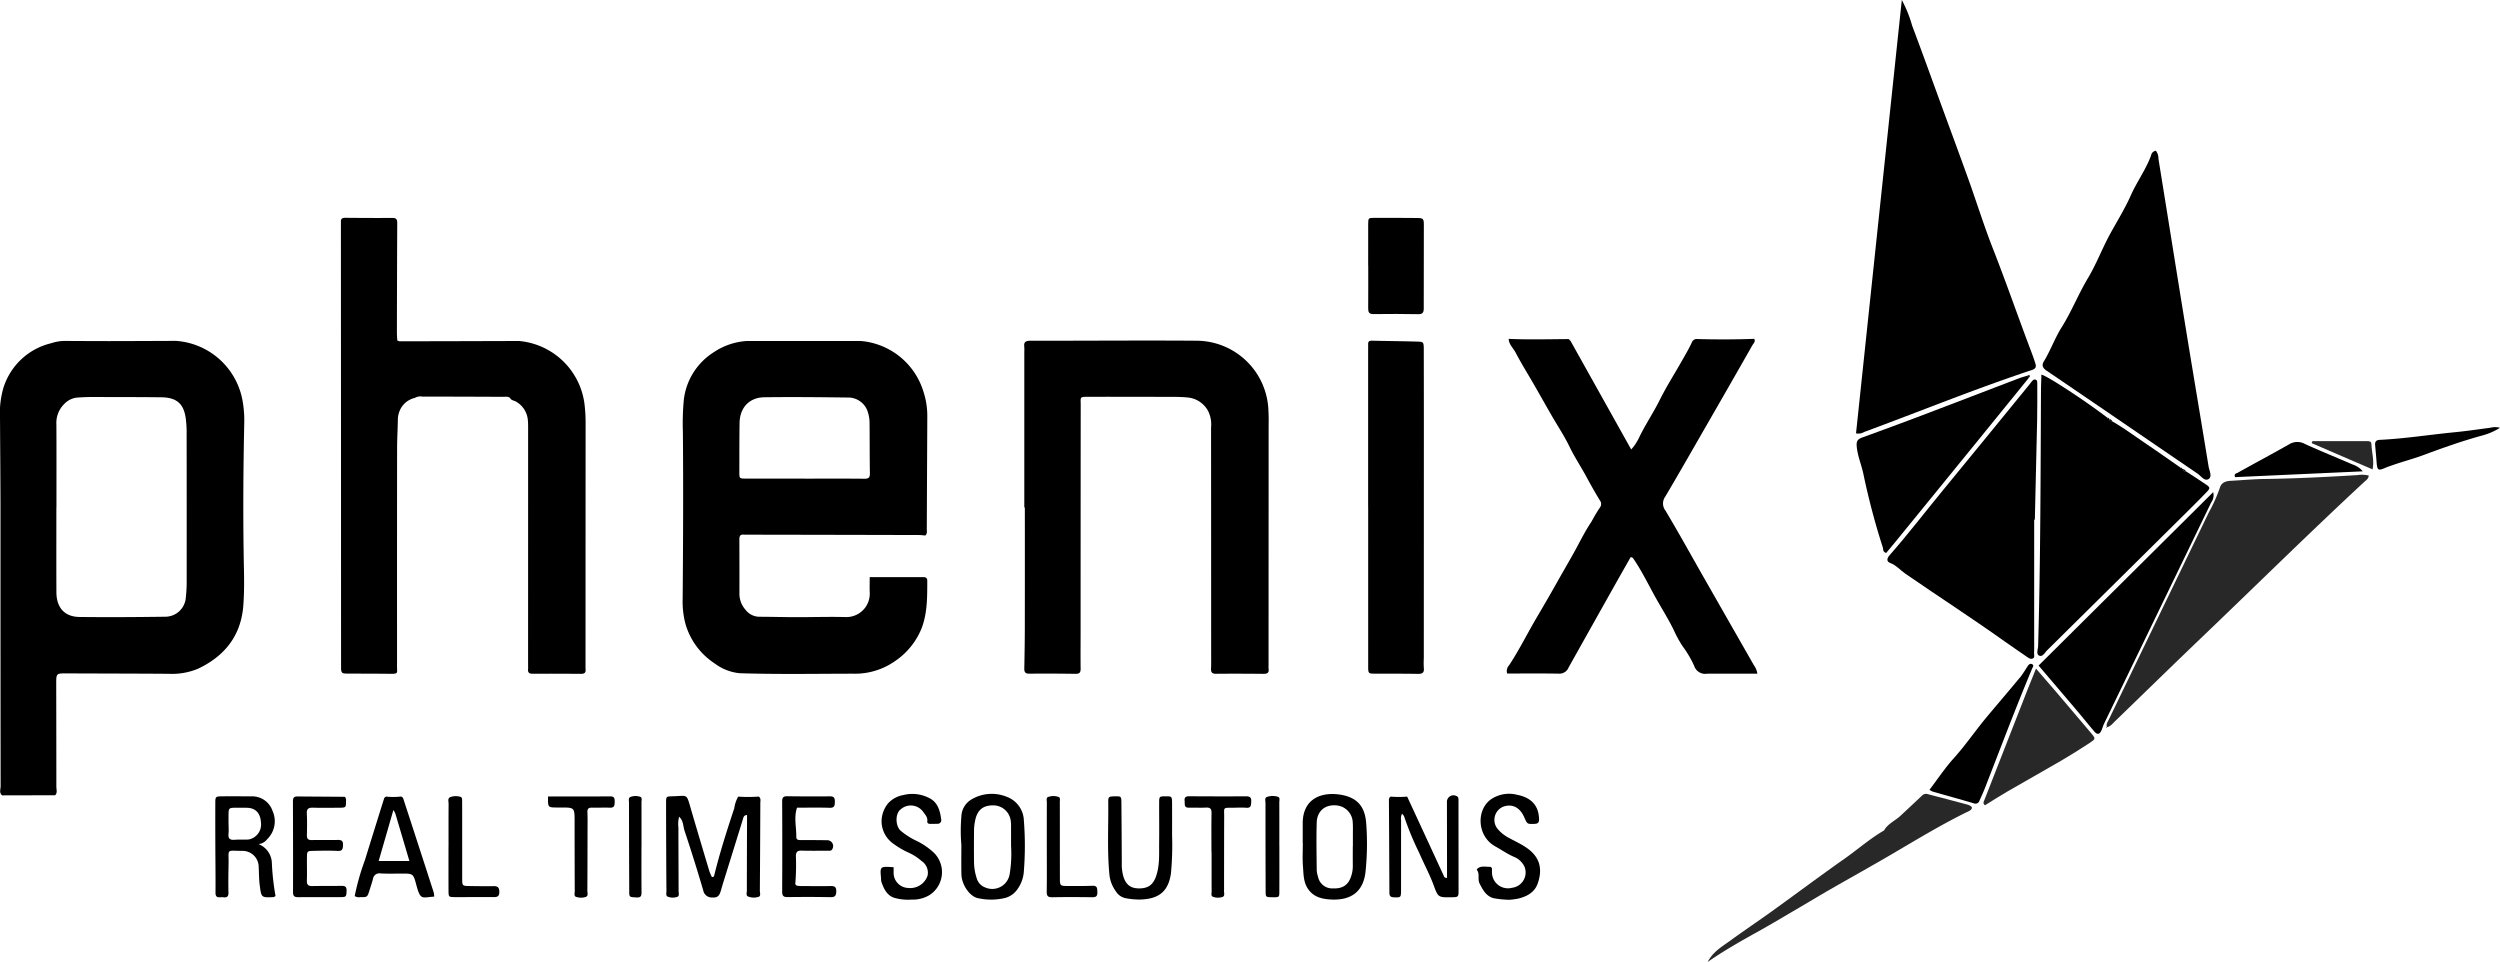
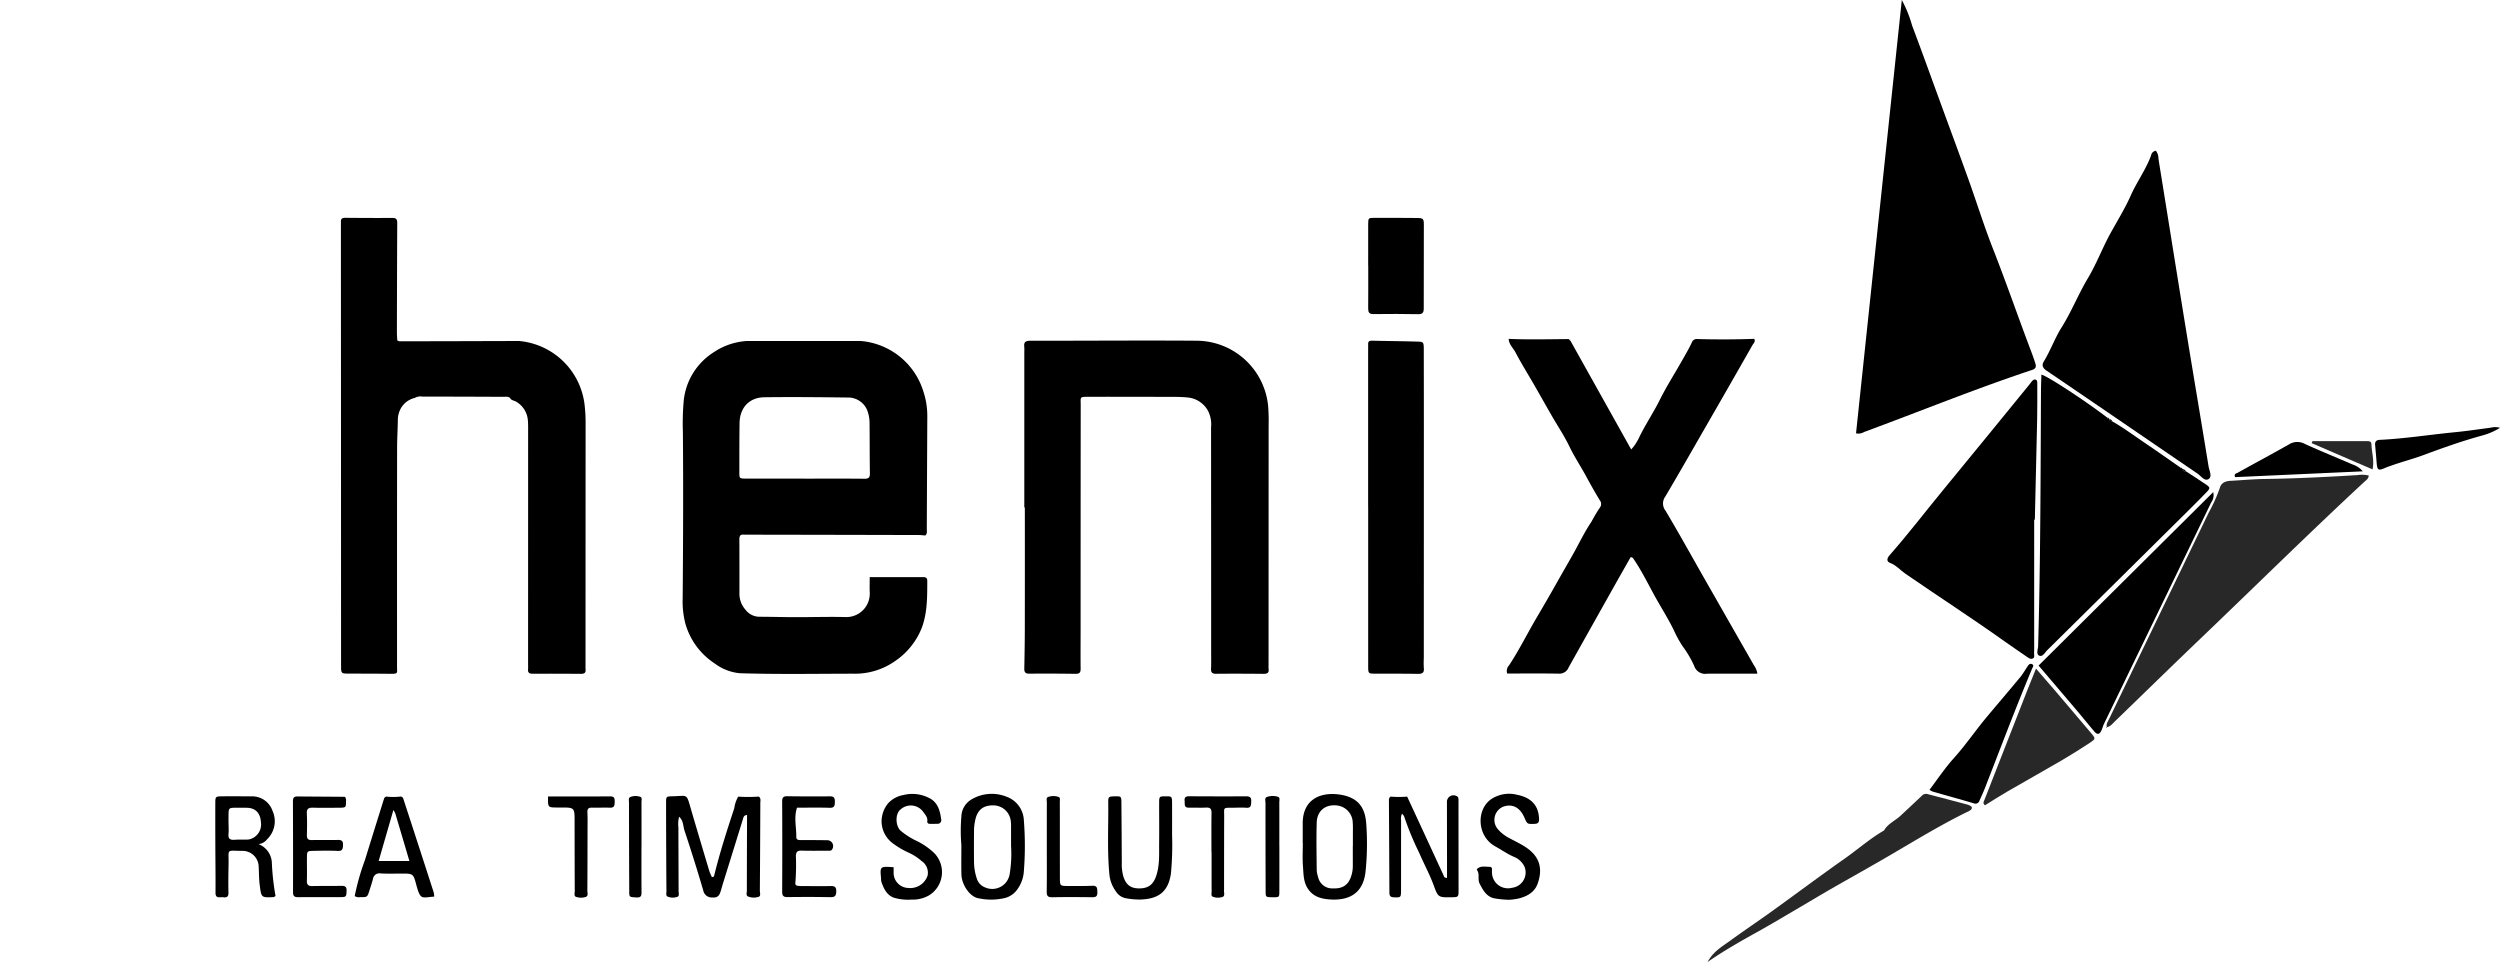
<svg xmlns="http://www.w3.org/2000/svg" width="519.755" height="200" viewBox="0 0 519.755 200">
  <g id="bb081137-4486-4ae8-827c-8e3f2a8d5a96" data-name="Layer 2">
    <g id="b61d0a97-42ef-4908-a2b9-718b615739f4" data-name="Layer 1">
      <g>
-         <path d="M.435,165.359c-.658-.542-.304-1.278-.305-1.907Q.095,134.773.105,106.093C.1,99.783.039,93.472.003,87.161A19.234,19.234,0,0,1,.708,80.643a13.749,13.749,0,0,1,9.958-9.292,8.944,8.944,0,0,1,2.717-.469c3.152.012,6.306.037,9.46.033,4.577-.005,9.154-.03,13.731-.047a15.129,15.129,0,0,1,13.899,12.706,22.995,22.995,0,0,1,.306,4.433c-.214,10.143-.274,20.286-.061,30.43.052,2.472.055,4.942-.129,7.417-.469,6.331-3.904,10.568-9.429,13.179a14.056,14.056,0,0,1-6.1,1.052c-7.051-.052-14.103-.053-21.154-.085-2.222-.01-2.22-.027-2.216,2.235q.022,10.67.028,21.34c-.001.585.266,1.239-.255,1.758Q5.953,165.346.435,165.359Zm11.301-59.877h-.016c0,5.884-.017,11.767.007,17.651.013,3.193,1.705,5.1,4.796,5.136,5.944.07,11.89.032,17.835-.052a4.28,4.28,0,0,0,4.277-4.04,28.324,28.324,0,0,0,.177-3.149q.013-15.7-.011-31.4a21.931,21.931,0,0,0-.154-2.406c-.359-3.202-1.839-4.585-5.088-4.623-4.892-.057-9.785-.051-14.678-.056-.927-.001-1.856.051-2.782.109a4.266,4.266,0,0,0-2.762,1.36,5.468,5.468,0,0,0-1.613,4.191C11.758,93.962,11.736,99.722,11.736,105.482Z" />
        <path d="M178.885,70.888A14.913,14.913,0,0,1,191.964,81.362a16.269,16.269,0,0,1,.825,5.264q-.057,11.664-.106,23.328c-.002.475.14,1.003-.321,1.378-.428-.034-.857-.097-1.286-.098q-18.055-.045-36.11-.075c-.358-.001-.744-.101-1.061.175a1.403,1.403,0,0,0-.186.888c.006,3.715.022,7.43.009,11.145a4.993,4.993,0,0,0,1.259,3.395,3.658,3.658,0,0,0,2.868,1.464c2.538.006,5.075.08,7.613.084,3.467.006,6.937-.111,10.401-.02a4.858,4.858,0,0,0,4.952-5.083c-.041-1.042-.007-2.087-.007-3.216,3.792,0,7.499.002,11.205-.003.546-.001.767.259.765.791-.01,3.328.03,6.677-1.18,9.841A15.001,15.001,0,0,1,186.12,137.416a14.453,14.453,0,0,1-8.732,2.645c-7.859.013-15.72.154-23.577-.097a10.213,10.213,0,0,1-5.191-2.008,14.663,14.663,0,0,1-6.122-8.284,18.393,18.393,0,0,1-.57-5.297c.097-11.516.144-23.033.046-34.549a52.83,52.83,0,0,1,.189-6.67,13.538,13.538,0,0,1,6.236-9.931,13.854,13.854,0,0,1,6.963-2.337Q167.121,70.888,178.885,70.888ZM167.27,99.502V99.511c4.145,0,8.29-.025,12.435.019.899.01,1.163-.255,1.148-1.151-.06-3.526-.03-7.052-.073-10.578a7.478,7.478,0,0,0-.315-2.004,4.271,4.271,0,0,0-3.913-3.147c-5.876-.071-11.754-.138-17.63-.06-3.166.042-5.122,2.189-5.165,5.359-.046,3.402-.041,6.805-.044,10.208-.001,1.308.016,1.336,1.308,1.341C159.104,99.511,163.187,99.502,167.27,99.502Z" />
        <path d="M86.236,82.729a4.492,4.492,0,0,0-3.014,2.386,5.123,5.123,0,0,0-.506,1.936c-.022,2.043-.156,4.085-.158,6.127q-.023,22.107-.01,44.214c0,.433-.009.867-.004,1.3.014,1.258.253,1.418-1.413,1.395-2.848-.039-5.697-.032-8.545-.042-1.669-.006-1.676-.004-1.677-1.738q-.009-22.107-.014-44.214-.009-23.5-.02-47c-0-.31.016-.62-.002-.929-.038-.623.217-.886.864-.881,3.282.027,6.564.051,9.846.021,1.051-.01,1.006.601,1.003,1.335q-.05,11.239-.069,22.477c-.001.555.051,1.109.076,1.661a1.615,1.615,0,0,0,.498.18q12.403-.023,24.806-.064a15.058,15.058,0,0,1,13.638,13.238,33.779,33.779,0,0,1,.213,3.517q-.011,25.359-.017,50.717a6.388,6.388,0,0,0,.011.743c.084.714-.207.991-.936.985q-5.016-.044-10.031-.02c-.69.004-1.059-.182-.992-.93.028-.307.007-.619.007-.928q.005-24.244.008-48.488c0-.743.016-1.489-.043-2.228a4.903,4.903,0,0,0-2.473-4.001c-.409-.25-.984-.237-1.232-.744-.415-.378-.936-.251-1.409-.253q-8.403-.044-16.805-.045A2.357,2.357,0,0,0,86.236,82.729Z" />
        <path d="M212.954,105.5q0-16.161-0-32.321a9.376,9.376,0,0,0-.009-1.114c-.124-1.029.377-1.223,1.309-1.222,11.455.01,22.91-.089,34.365-.008a15.018,15.018,0,0,1,15.09,14.561c.081,1.296.042,2.599.041,3.899q-.005,24.52-.016,49.04a5.54,5.54,0,0,0,.011.742c.117.858-.329,1.024-1.08,1.017-3.281-.032-6.563-.045-9.845-.014-.827.008-1.075-.303-1.041-1.083.049-1.113.025-2.229.024-3.343q-.005-23.406-.019-46.811a6.244,6.244,0,0,0-.608-3.381,5.38,5.38,0,0,0-4.351-2.832c-1.659-.159-3.34-.114-5.011-.12q-7.709-.027-15.418-.018c-2.026.003-1.713.033-1.714,1.713q-.022,23.591-.02,47.181c-.001,2.539-.029,5.078.005,7.616.01.779-.204,1.101-1.038,1.089q-4.828-.072-9.658-.032c-.873.008-1.032-.384-1.017-1.124.055-2.724.101-5.448.106-8.172q.019-12.632.005-25.263Z" />
        <path d="M385.871,90.092C389.042,60.079,392.207,30.132,395.39,0A25.366,25.366,0,0,1,397.524,5.292c2.1,5.564,4.106,11.163,6.148,16.748,1.861,5.089,3.75,10.169,5.578,15.27,1.715,4.784,3.224,9.646,5.081,14.373,2.743,6.981,5.185,14.071,7.843,21.082.347.915.683,1.836.974,2.769.197.63.185,1.096-.673,1.38-11.783,3.905-23.273,8.605-34.914,12.896A2.281,2.281,0,0,1,385.871,90.092Z" />
        <path d="M326.459,70.775,339.131,93.447a10.029,10.029,0,0,0,1.571-2.332c1.298-2.73,3.001-5.226,4.346-7.929,1.392-2.798,3.082-5.447,4.627-8.169.713-1.256,1.451-2.505,2.059-3.812a1.089,1.089,0,0,1,.91-.724c4.021.112,8.042.113,12.064-.035.326.571-.165.948-.385,1.335q-4.763,8.378-9.58,16.726c-2.834,4.927-5.644,9.867-8.543,14.755a2.436,2.436,0,0,0,.075,2.93c2.793,4.68,5.426,9.455,8.128,14.19q5.131,8.991,10.27,17.978a3.87,3.87,0,0,1,.688,1.696q-.868,0-1.733,0c-2.909.001-5.818-.014-8.727.009a2.393,2.393,0,0,1-2.673-1.616,21.827,21.827,0,0,0-2.371-4.04,23.596,23.596,0,0,1-1.908-3.485c-1.203-2.439-2.672-4.725-3.972-7.095-1.415-2.578-2.722-5.246-4.398-7.686a.582.582,0,0,0-.574-.293c-1.036,1.827-2.115,3.718-3.182,5.616q-4.852,8.632-9.692,17.27a2.046,2.046,0,0,1-1.985,1.318c-3.586-.065-7.174-.025-10.8-.025a1.699,1.699,0,0,1,.377-1.684c2.062-3.116,3.718-6.462,5.597-9.677,1.273-2.178,2.563-4.362,3.798-6.557,1.268-2.254,2.565-4.499,3.841-6.749,1.305-2.301,2.42-4.71,3.917-6.909a32.224,32.224,0,0,1,1.756-2.944,1.213,1.213,0,0,0-.039-1.511c-.999-1.646-1.946-3.334-2.86-5.021-1.119-2.065-2.424-4.023-3.448-6.15-1.066-2.213-2.448-4.272-3.677-6.407-1.232-2.14-2.44-4.294-3.672-6.434-1.289-2.239-2.663-4.433-3.859-6.72-.484-.925-1.38-1.662-1.417-2.812,4.132.182,8.266.07,12.4.043a.564.564,0,0,1,.235.118l.03.132Z" />
        <path d="M448.221,31.342a2.745,2.745,0,0,1,.528,1.692c1.92,11.844,3.8,23.695,5.729,35.538,1.541,9.464,3.149,18.917,4.687,28.382.143.879.802,2.098.03,2.623-.84.571-1.595-.615-2.319-1.108-10.484-7.138-20.939-14.318-31.435-21.438-.83-.563-.953-1.182-.548-1.844,1.405-2.298,2.302-4.863,3.726-7.133,2.069-3.296,3.486-6.924,5.489-10.266,1.726-2.88,2.93-6.098,4.543-9.065,1.455-2.676,3.102-5.296,4.323-8.048,1.275-2.873,3.163-5.409,4.241-8.364A1.157,1.157,0,0,1,448.221,31.342Z" />
        <path d="M454.425,97.959c1.419.933,2.848,1.85,4.253,2.804.827.561.85.759.059,1.575-1.636,1.688-3.306,3.344-4.976,4.998q-14.046,13.914-28.109,27.81c-.498.492-.982,1.485-1.692,1.164-.694-.314-.25-1.329-.23-2.023.502-17.693.507-35.392.595-53.089.005-1.095.058-2.189.09-3.32,1.403.373,9.39,5.642,13.719,8.973a.264.264,0,0,0,.376.235l.07.059c-.012.369.226.436.523.43,2.387,1.36,4.586,3.005,6.858,4.538,2.49,1.681,4.941,3.419,7.409,5.132.036.219.153.307.373.226l.088.07C453.826,97.969,454.108,97.989,454.425,97.959Z" />
        <path d="M422.911,108.043q0,13.096-.001,26.192c0,.495.013.992-.024,1.485-.031.404.217.951-.245,1.173-.485.234-.925-.112-1.339-.403-1.46-1.025-2.947-2.012-4.399-3.047-6.84-4.878-13.901-9.43-20.814-14.201-1.043-.72-1.857-1.733-3.114-2.203-.764-.286-.749-.903-.115-1.622,3.892-4.413,7.456-9.094,11.195-13.631,5.984-7.261,11.915-14.565,17.868-21.852.156-.192.299-.395.452-.59.197-.25.448-.513.763-.442.464.104.417.562.417.914.001,2.539.02,5.078-.032,7.616-.141,6.871-.314,13.741-.475,20.612Z" />
        <path d="M284.438,105.374q0-16.241 0-32.481c0-.433.015-.867.001-1.299-.018-.525.166-.776.745-.763,3.216.075,6.434.1,9.649.193,1.105.032,1.171.171,1.174,1.599q.018,8.074.017,16.148-.002,24.036-.012,48.072a18.094,18.094,0,0,0,.004,2.04c.119,1.047-.379,1.231-1.292,1.215-2.907-.051-5.815-.03-8.723-.039-1.546-.005-1.552-.008-1.552-1.648q-.003-16.519-.001-33.038Z" />
        <path d="M438.054,151.214c-.252-.604.112-1.077.348-1.567q10.408-21.561,20.819-43.12a31.943,31.943,0,0,0,2.275-5.069c.323-1.14,1.221-1.441,2.283-1.496,2.349-.123,4.695-.348,7.045-.38,6.44-.089,12.867-.419,19.294-.806a6.18,6.18,0,0,1,2.343.084c-.039.679-.507.942-.846,1.256-11.532,10.687-22.718,21.736-34.08,32.6-5.995,5.732-11.923,11.532-17.886,17.297-.482.466-.893,1.042-1.623,1.169Z" style="fill: #282828" />
        <path d="M423.824,138.373c12.152-12.068,24.154-23.988,36.304-36.055a2.574,2.574,0,0,1-.42,2.152q-11.12,22.969-22.247,45.935c-.241.498-.373,1.048-.613,1.546-.359.746-.834.819-1.393.171-1.172-1.359-2.288-2.766-3.448-4.135Q427.931,143.178,423.824,138.373Z" />
-         <path d="M421.836,78.508q-5.26,6.481-10.521,12.96-8.669,10.655-17.35,21.302c-.616.756-1.248,1.498-1.827,2.193-.728-.226-.576-.757-.694-1.134a149.847,149.847,0,0,1-4.013-15.153c-.4-2.006-1.261-3.879-1.422-5.958-.092-1.187.371-1.479,1.277-1.807q6.19-2.243,12.349-4.574c6.706-2.544,13.397-5.125,20.098-7.681.574-.219,1.174-.368,1.762-.549Z" />
        <path d="M423.29,139.006c1.576,1.821,2.872,3.299,4.146,4.794q3.668,4.304,7.316,8.625c.955,1.131.978,1.19-.311,2.035-1.928,1.265-3.881,2.496-5.873,3.659-3.73,2.177-7.504,4.28-11.241,6.445-1.577.914-3.108,1.908-4.643,2.855-.552-.416-.232-.818-.087-1.189q4.514-11.567,9.042-23.128C422.13,141.851,422.644,140.608,423.29,139.006Z" style="fill: #282828" />
        <path d="M355.016,200c1.156-2.176,3.013-3.206,4.68-4.42,2.886-2.101,5.854-4.087,8.751-6.172,5.005-3.602,9.941-7.302,14.986-10.846,2.772-1.947,5.321-4.206,8.265-5.91.777-1.395,2.286-2.003,3.399-3.036q2.284-2.12,4.554-4.271a1.174,1.174,0,0,1,1.208-.219q4.124,1.072,8.241,2.17a3.023,3.023,0,0,1,.505.233c.487.234.419.574.102.864a3.317,3.317,0,0,1-.797.443c-5.259,2.588-10.269,5.619-15.317,8.587-4.305,2.531-8.678,4.948-13.007,7.438-2.376,1.366-4.72,2.787-7.086,4.17-2.787,1.63-5.557,3.29-8.379,4.856C361.763,195.751,358.429,197.646,355.016,200Z" style="fill: #282828" />
        <path d="M284.446,55.196c0-2.843-.009-5.686.004-8.528.006-1.348.025-1.37,1.262-1.373,2.966-.006,5.933-.006,8.899.026,1.266.014,1.409.155,1.41,1.37.002,5.809-.031,11.618-.02,17.427.002.846-.227,1.216-1.147,1.2-3.089-.052-6.18-.067-9.269-.019-.95.015-1.143-.376-1.136-1.205.028-2.966.011-5.933.011-8.899Z" />
        <path d="M157.736,165.608c.519.35.34.891.338,1.358q-.03,9.095-.099,18.189c-.004.454.283,1.158-.308,1.312a3.227,3.227,0,0,1-2.171-.096c-.44-.211-.225-.786-.225-1.199q.008-7.146.039-14.292c.001-.474 0-.948 0-1.439-.689.049-.736.469-.866.891-1.338,4.357-2.7,8.707-4.052,13.06-.182.585-.346,1.176-.52,1.763-.259.87-.563,1.539-1.751,1.432a1.803,1.803,0,0,1-1.916-1.471q-1.832-6.251-3.895-12.432c-.315-.949-.211-2.102-1.127-2.879a6.342,6.342,0,0,0-.141,2.252c.005,4.393.032,8.786.041,13.178.001.418.193,1.015-.231,1.203a2.788,2.788,0,0,1-1.998-.014c-.489-.17-.294-.752-.299-1.161-.026-2.537-.036-5.073-.046-7.61-.014-3.589-.031-7.177-.03-10.766.001-1.277.023-1.311,1.316-1.337,3.298-.065,2.864-.726,3.911,2.864,1.244,4.267,2.518,8.525,3.794,12.782a9.64,9.64,0,0,0,.514,1.16c.214-.03.404-.069.455-.277,1.16-4.754,2.654-9.407,4.192-14.048a6.544,6.544,0,0,1,.817-2.412A29.527,29.527,0,0,0,157.736,165.608Z" />
        <path d="M401.141,164.203c1.731-2.275,3.224-4.534,5.018-6.523,2.469-2.737,4.527-5.784,6.88-8.601,2.309-2.764,4.657-5.495,6.951-8.271.618-.748,1.092-1.614,1.642-2.419.235-.343.584-.514.937-.245.325.248.042.558-.07.825-3.44,8.189-6.566,16.502-9.789,24.777-.358.92-.772,1.82-1.18,2.72a.857.857,0,0,1-1.177.546c-2.844-.84-5.703-1.627-8.554-2.442A4.293,4.293,0,0,1,401.141,164.203Z" />
        <path d="M292.553,165.617q2.309,4.989,4.617,9.978c.972,2.103,1.939,4.21,2.914,6.311.118.254.121.63.756.612,0-.565.001-1.15-0-1.735q-.01-6.964-.018-13.928a1.367,1.367,0,0,1,2.035-1.333c.349.156.362.461.367.763.01.619-.002,1.238-.001,1.857q.009,8.45.015,16.9c-.001,1.473-.021,1.473-1.52,1.5-2.688.048-2.74.011-3.654-2.488-.844-2.308-2.036-4.464-2.994-6.715a60.747,60.747,0,0,1-3.145-7.597c-.044-.16-.208-.286-.437-.588a2.391,2.391,0,0,0-.198,1.407c-.01,4.828-.001,9.657-.01,14.486-.003,1.575-.054,1.555-1.505,1.509-.781-.025-.915-.381-.918-1.03q-.038-9.471-.097-18.942c-.002-.366-.031-.755.372-.969A20.013,20.013,0,0,0,292.553,165.617Z" />
-         <path d="M270.838,175.264q0-2.04,0-4.079c-.001-4.987,3.637-6.498,7.425-6.027,4.6.572,5.627,3.288,5.801,6.37a55.908,55.908,0,0,1-.18,9.811c-.573,4.784-3.876,5.839-7.17,5.671-1.974-.101-3.73-.556-4.859-2.333-.891-1.401-.845-3.035-.967-4.594-.125-1.597-.028-3.212-.028-4.819Zm10.411.629h.018c0-.803.002-1.606-.001-2.41-.003-.803.035-1.61-.027-2.408a3.678,3.678,0,0,0-3.125-3.598c-2.486-.35-4.293,1.03-4.367,3.554-.097,3.271-.028,6.547-0,9.821a5.023,5.023,0,0,0,.279,1.444,3.001,3.001,0,0,0,3.094,2.406c1.897.069,3.047-.605,3.669-2.198a6.701,6.701,0,0,0,.464-2.533C281.237,178.611,281.249,177.252,281.249,175.893Z" />
+         <path d="M270.838,175.264q0-2.04,0-4.079c-.001-4.987,3.637-6.498,7.425-6.027,4.6.572,5.627,3.288,5.801,6.37a55.908,55.908,0,0,1-.18,9.811c-.573,4.784-3.876,5.839-7.17,5.671-1.974-.101-3.73-.556-4.859-2.333-.891-1.401-.845-3.035-.967-4.594-.125-1.597-.028-3.212-.028-4.819Zm10.411.629h.018c0-.803.002-1.606-.001-2.41-.003-.803.035-1.61-.027-2.408a3.678,3.678,0,0,0-3.125-3.598c-2.486-.35-4.293,1.03-4.367,3.554-.097,3.271-.028,6.547-0,9.821a5.023,5.023,0,0,0,.279,1.444,3.001,3.001,0,0,0,3.094,2.406c1.897.069,3.047-.605,3.669-2.198a6.701,6.701,0,0,0,.464-2.533Z" />
        <path d="M199.872,175.704a34.95,34.95,0,0,1-.002-5.932,4.279,4.279,0,0,1,2.141-3.592,8.226,8.226,0,0,1,7.248-.542,5.44,5.44,0,0,1,3.603,4.895,67.786,67.786,0,0,1-.011,10.751,7.104,7.104,0,0,1-1.306,3.559,4.543,4.543,0,0,1-2.583,1.847,12.563,12.563,0,0,1-5.512.068c-1.787-.264-3.515-2.795-3.568-4.937C199.832,179.783,199.872,177.743,199.872,175.704Zm10.33.125q0-2.223-.002-4.446a3.419,3.419,0,0,0-.045-.554,3.659,3.659,0,0,0-3.732-3.391c-2.134.004-3.316,1.051-3.721,3.322a10.042,10.042,0,0,0-.197,1.65c-.022,2.285-.032,4.571-.001,6.856a11.059,11.059,0,0,0,.538,3.272,2.915,2.915,0,0,0,1.804,1.975,3.663,3.663,0,0,0,5.064-2.781A26.232,26.232,0,0,0,210.202,175.829Z" />
        <path d="M83.404,165.59c.139.115.357.205.405.35q3.197,9.786,6.358,19.583a4.778,4.778,0,0,1,.115.883c-2.589.168-2.853.862-3.746-2.492-.617-2.318-.671-2.3-3.119-2.294-1.422.004-2.846.047-4.264-.029a1.344,1.344,0,0,0-1.605,1.116c-.216.827-.491,1.638-.749,2.453-.433,1.367-.437,1.372-1.906,1.354a1.586,1.586,0,0,1-1.148-.222,49.078,49.078,0,0,1,2.106-7.421q1.998-6.461,4.02-12.914c.045-.144.249-.238.378-.355A12.832,12.832,0,0,0,83.404,165.59Zm-1.62,2.819c-1.057,3.662-2.044,7.086-3.056,10.591h6.383c-1.003-3.395-1.96-6.639-2.926-9.881A4.888,4.888,0,0,0,81.784,168.409Z" />
        <path d="M53.735,175.485a4.366,4.366,0,0,1,2.79,4.037,51.392,51.392,0,0,0,.76,6.762c-.2.113-.304.221-.413.226-2.563.117-2.533.111-2.871-2.447-.171-1.295-.144-2.592-.224-3.887a3.343,3.343,0,0,0-3.416-3.276c-3.438-.021-2.773-.52-2.84,2.763-.04,1.979-.073,3.96-.023,5.938.024.929-.454,1.033-1.147.941-.641-.084-1.556.357-1.547-.941.024-3.464-.026-6.929-.038-10.393q-.014-4.083-.004-8.166c.005-1.449.02-1.472,1.529-1.486,1.979-.019,3.958-.005,5.938.011A4.459,4.459,0,0,1,56.659,168.58a5.211,5.211,0,0,1-1.155,5.934A2.482,2.482,0,0,1,53.735,175.485ZM47.509,171.175H47.519c0,.742.059,1.489-.014,2.223-.106,1.057.425,1.26,1.319,1.192.738-.056,1.482-.022,2.224-.033a4.658,4.658,0,0,0,.74-.043,3.179,3.179,0,0,0,2.455-3.609c-.122-1.858-1.124-2.911-2.845-2.964-.741-.023-1.483-.018-2.224-.013-1.655.013-1.656.017-1.664,1.762C47.507,170.186,47.509,170.68,47.509,171.175Z" />
        <path d="M313.773,187.068a20.345,20.345,0,0,1-3.241-.329c-1.523-.403-2.226-1.685-2.908-3.024-.47-.924.045-1.938-.515-2.779-.08-.12-.109-.184.015-.301.73-.687,1.639-.411,2.476-.429.785-.017.546.638.585,1.094a3.324,3.324,0,0,0,4.165,3.274,3.208,3.208,0,0,0,2.606-4.365,4.07,4.07,0,0,0-2.167-2.053c-1.374-.59-2.596-1.461-3.9-2.179-3.798-2.09-3.999-7.482-1.01-9.728a6.673,6.673,0,0,1,5.423-1.036c3.064.588,4.551,2.239,4.67,4.977.035.81-.202,1.083-1.018,1.099-1.426.028-1.425.078-2.043-1.345-.935-2.156-2.61-2.925-4.48-2.195a2.97,2.97,0,0,0-1.18,4.442,7.622,7.622,0,0,0,2.392,1.975c1.238.677,2.534,1.269,3.694,2.06,2.4,1.636,3.577,3.942,2.369,7.418-.674,1.939-2.326,2.776-4.205,3.207A15.945,15.945,0,0,1,313.773,187.068Z" />
        <path d="M185.787,180.297c0,.396-.009.703.001,1.009a3.138,3.138,0,0,0,3.037,3.304,3.806,3.806,0,0,0,4.016-2.552,2.889,2.889,0,0,0-1.232-3.037,10.642,10.642,0,0,0-2.707-1.755,17.239,17.239,0,0,1-3.306-1.954,5.729,5.729,0,0,1-2.312-4.349,5.925,5.925,0,0,1,1.391-3.989,5.603,5.603,0,0,1,3.109-1.676,7.563,7.563,0,0,1,5.193.514c1.932.843,2.44,2.614,2.692,4.489a.764.764,0,0,1-.829.968c-.495.006-.99.025-1.485.021-.358-.003-.624-.191-.57-.56.123-.843-.469-1.384-.862-1.954a3.158,3.158,0,0,0-4.684-.495c-1.197.926-1.076,3.516.058,4.472a15.694,15.694,0,0,0,2.9,1.895,14.671,14.671,0,0,1,3.951,2.631,5.674,5.674,0,0,1-.886,8.8,6.819,6.819,0,0,1-3.794.951,10.498,10.498,0,0,1-3.485-.354c-1.578-.477-2.252-1.902-2.748-3.367a3.27,3.27,0,0,1-.064-.734C182.946,180.104,182.945,180.104,185.787,180.297Z" />
        <path d="M243.68,173.675a63.385,63.385,0,0,1-.242,7.961c-.604,3.981-2.785,5.284-6.478,5.383a15.875,15.875,0,0,1-2.944-.284,3.101,3.101,0,0,1-2.042-1.448,7.124,7.124,0,0,1-1.311-3.312c-.507-5.065-.194-10.136-.256-15.203-.014-1.152.105-1.203,1.504-1.214,1.156-.009,1.218.02,1.23,1.271.041,4.205.056,8.411.082,12.617a9.084,9.084,0,0,0,.375,2.928c.599,1.755,1.701,2.451,3.7,2.31,1.717-.121,2.575-1.046,3.107-2.675.727-2.23.556-4.489.583-6.748.032-2.721-.001-5.443.002-8.164.002-1.525.01-1.525,1.283-1.538,1.389-.014,1.398-.014,1.405,1.622C243.687,169.346,243.68,171.51,243.68,173.675Z" />
        <path d="M71.686,165.656a1.004,1.004,0,0,1,.252.85c-.001,1.389-.012,1.412-1.452,1.423-1.793.014-3.587.04-5.378-.007-.899-.024-1.373.169-1.319,1.209.077,1.48.058,2.968.013,4.45-.024.795.237,1.092,1.055,1.07,1.792-.047,3.586.017,5.378-.024.787-.018,1.108.219,1.076,1.048-.03.772-.082,1.282-1.095,1.232-1.665-.083-3.338-.048-5.006-.012-1.349.029-1.374.062-1.394,1.338-.025,1.607.041,3.216-.019,4.822-.034.91.314,1.184,1.182,1.162,1.977-.05,3.957-.013,5.934-.045.709-.012,1.168.079,1.141.977-.037,1.218-.059,1.355-1.146,1.363-2.967.021-5.935-.01-8.903.013-.76.006-1.089-.193-1.086-1.041.023-6.244.003-12.489-.018-18.733-.002-.603.021-1.124.795-1.165Q66.69,165.621,71.686,165.656Z" />
        <path d="M165.701,167.919c-.687,2.085-.115,4.045-.153,5.995-.014.725.436.743.973.741,1.794-.005,3.588-.001,5.381.03a1.221,1.221,0,0,1,1.134,1.849c-.21.422-.617.326-.967.328-1.794.008-3.589.037-5.381-.014-.849-.024-1.192.197-1.223,1.122a46.233,46.233,0,0,1-.104,5.55.496.496,0,0,0,.464.635,8.115,8.115,0,0,0,1.294.059c1.856.007,3.712.039,5.566-.005.861-.02,1.207.219,1.178,1.149-.028.876-.29,1.179-1.187,1.163q-4.452-.078-8.906-.013c-.892.013-1.161-.265-1.156-1.16q.048-9.371-.002-18.741c-.003-.79.236-1.08,1.047-1.069q4.453.065,8.906.023c.873-.009,1.012.401,1.001,1.132-.011.757-.05,1.281-1.073,1.248C170.215,167.869,167.932,167.919,165.701,167.919Z" />
        <path d="M491.225,97.991l-26.542,1.206c-.304-.741.297-.774.516-.897,3.563-1.995,7.172-3.909,10.721-5.929a3.216,3.216,0,0,1,3.256-.08c3.258,1.482,6.58,2.823,9.863,4.25A4.693,4.693,0,0,1,491.225,97.991Z" />
        <path d="M519.755,88.943a13.687,13.687,0,0,1-3.811,1.631c-4.068,1.122-8.029,2.519-11.979,3.995-2.266.847-4.639,1.444-6.925,2.274-.288.105-.585.188-.865.31-1.837.8-1.943.729-2.098-1.34-.083-1.108-.193-2.214-.284-3.321-.056-.684.244-1.011.955-1.045,5.248-.25,10.437-1.084,15.66-1.591,2.456-.238,4.9-.61,7.348-.928A3.815,3.815,0,0,1,519.755,88.943Z" />
-         <path d="M93.253,176.028c0-2.965-.013-5.93.012-8.895.004-.509-.28-1.219.444-1.449a3.487,3.487,0,0,1,2.001-.027c.361.102.367.457.369.765.009.988.009,1.977.009,2.965q.001,6.578.002,13.157c.003,1.634.017,1.644,1.581,1.666,1.668.023,3.336.057,5.003.022.931-.02,1.144.438,1.139,1.25-.005.815-.373,1.036-1.142,1.028-2.717-.029-5.436.013-8.153-.001-1.24-.006-1.263-.037-1.269-1.4-.015-3.027-.005-6.053-.005-9.08Z" />
        <path d="M251.863,177.207c0-2.718-.032-5.437.018-8.155.016-.893-.267-1.201-1.157-1.153-1.17.064-2.347-.011-3.52.021-1.13.031-.841-.798-.917-1.419-.089-.726.239-.962.953-.957q5.931.042,11.862.013c.816-.005,1.081.302,1.031,1.086-.045.704.03,1.375-1.029,1.292-.859-.068-1.729-.018-2.594-.007-2.356.03-1.991-.2-2,1.932-.02,4.881-.018,9.761-.025,14.642a4.866,4.866,0,0,1-.006.556c-.056.475.238,1.133-.231,1.384a2.857,2.857,0,0,1-1.988.025c-.564-.138-.358-.708-.36-1.104-.014-2.718-.007-5.437-.007-8.155Z" />
        <path d="M113.942,165.583c4.407,0,8.666.017,12.925-.013.937-.006.932.522.926,1.196-.005.699-.095,1.192-.993,1.155-1.235-.051-2.474.023-3.71-.008-.696-.017-.999.195-.965.944.056,1.235.029,2.473.027,3.71-.007,4.205-.01,8.411-.038,12.616-.003.45.262,1.094-.356,1.297a3.136,3.136,0,0,1-2.003-.027c-.467-.17-.263-.767-.265-1.178q-.028-7.235-.03-14.471c-.001-2.925.006-2.925-2.919-2.921-.247 0-.495.002-.742 0C113.901,167.873,113.901,167.873,113.942,165.583Z" />
        <path d="M217.634,176.094c0-3.093-.005-6.185.007-9.278.002-.405-.198-1.001.315-1.14a3.223,3.223,0,0,1,2.166.029c.358.162.212.669.214,1.028.011,1.794.009,3.587.01,5.381.002,3.464-.003,6.928.008,10.391.006,1.679.02,1.69,1.757,1.694,1.67.004,3.342.024,5.009-.046,1.054-.044.99.587,1.023,1.305.036.785-.214,1.092-1.041,1.08-2.783-.041-5.567-.052-8.35.001-.912.017-1.151-.288-1.137-1.168C217.663,182.28,217.634,179.187,217.634,176.094Z" />
        <path d="M265.984,175.9c0,3.151.01,6.303-.005,9.454-.006,1.203-.033,1.202-1.447,1.183-1.374-.019-1.399-.019-1.403-1.254q-.031-9.176-.03-18.353c0-.451-.258-1.089.399-1.275a3.633,3.633,0,0,1,2.188-0c.483.172.283.753.285,1.161.011,3.028.006,6.056.006,9.084Z" />
        <path d="M133.362,176.091c0,3.091-.015,6.182.011,9.273.007.771-.016,1.285-1.054,1.219-1.433-.091-1.494-.031-1.499-1.198q-.043-9.272-.049-18.545c-0-.406-.186-.959.312-1.154a3.01,3.01,0,0,1,2.004-.034c.47.155.278.756.279,1.167.011,3.091.006,6.182.006,9.273Z" />
        <path d="M480.766,91.706q5.649,0,11.298.002c.442 0.0.938.015.957.605.055,1.711.63,3.4.246,5.282-4.274-1.844-8.473-3.655-12.672-5.466Z" style="fill: #282828" />
        <path d="M439.102,87.576c-.297.005-.534-.062-.523-.43C438.816,87.214,439.066,87.265,439.102,87.576Z" />
        <path d="M454.425,97.959c-.317.03-.599.01-.596-.417A.723.723,0,0,1,454.425,97.959Z" />
-         <path d="M421.496,78.107c.191-.108.406-.203.544.032.036.062-.13.242-.204.368Q421.666,78.307,421.496,78.107Z" />
        <path d="M438.51,87.086a.264.264,0,0,1-.376-.235A.356.356,0,0,1,438.51,87.086Z" />
        <path d="M453.741,97.472c-.219.081-.336-.007-.373-.226A.351.351,0,0,1,453.741,97.472Z" />
        <path d="M438.025,151.181c-.15.197.188.083-.052.147a.28.28,0,0,1-.109.002c-.017-.123.049-.162.189-.117Z" />
      </g>
    </g>
  </g>
</svg>